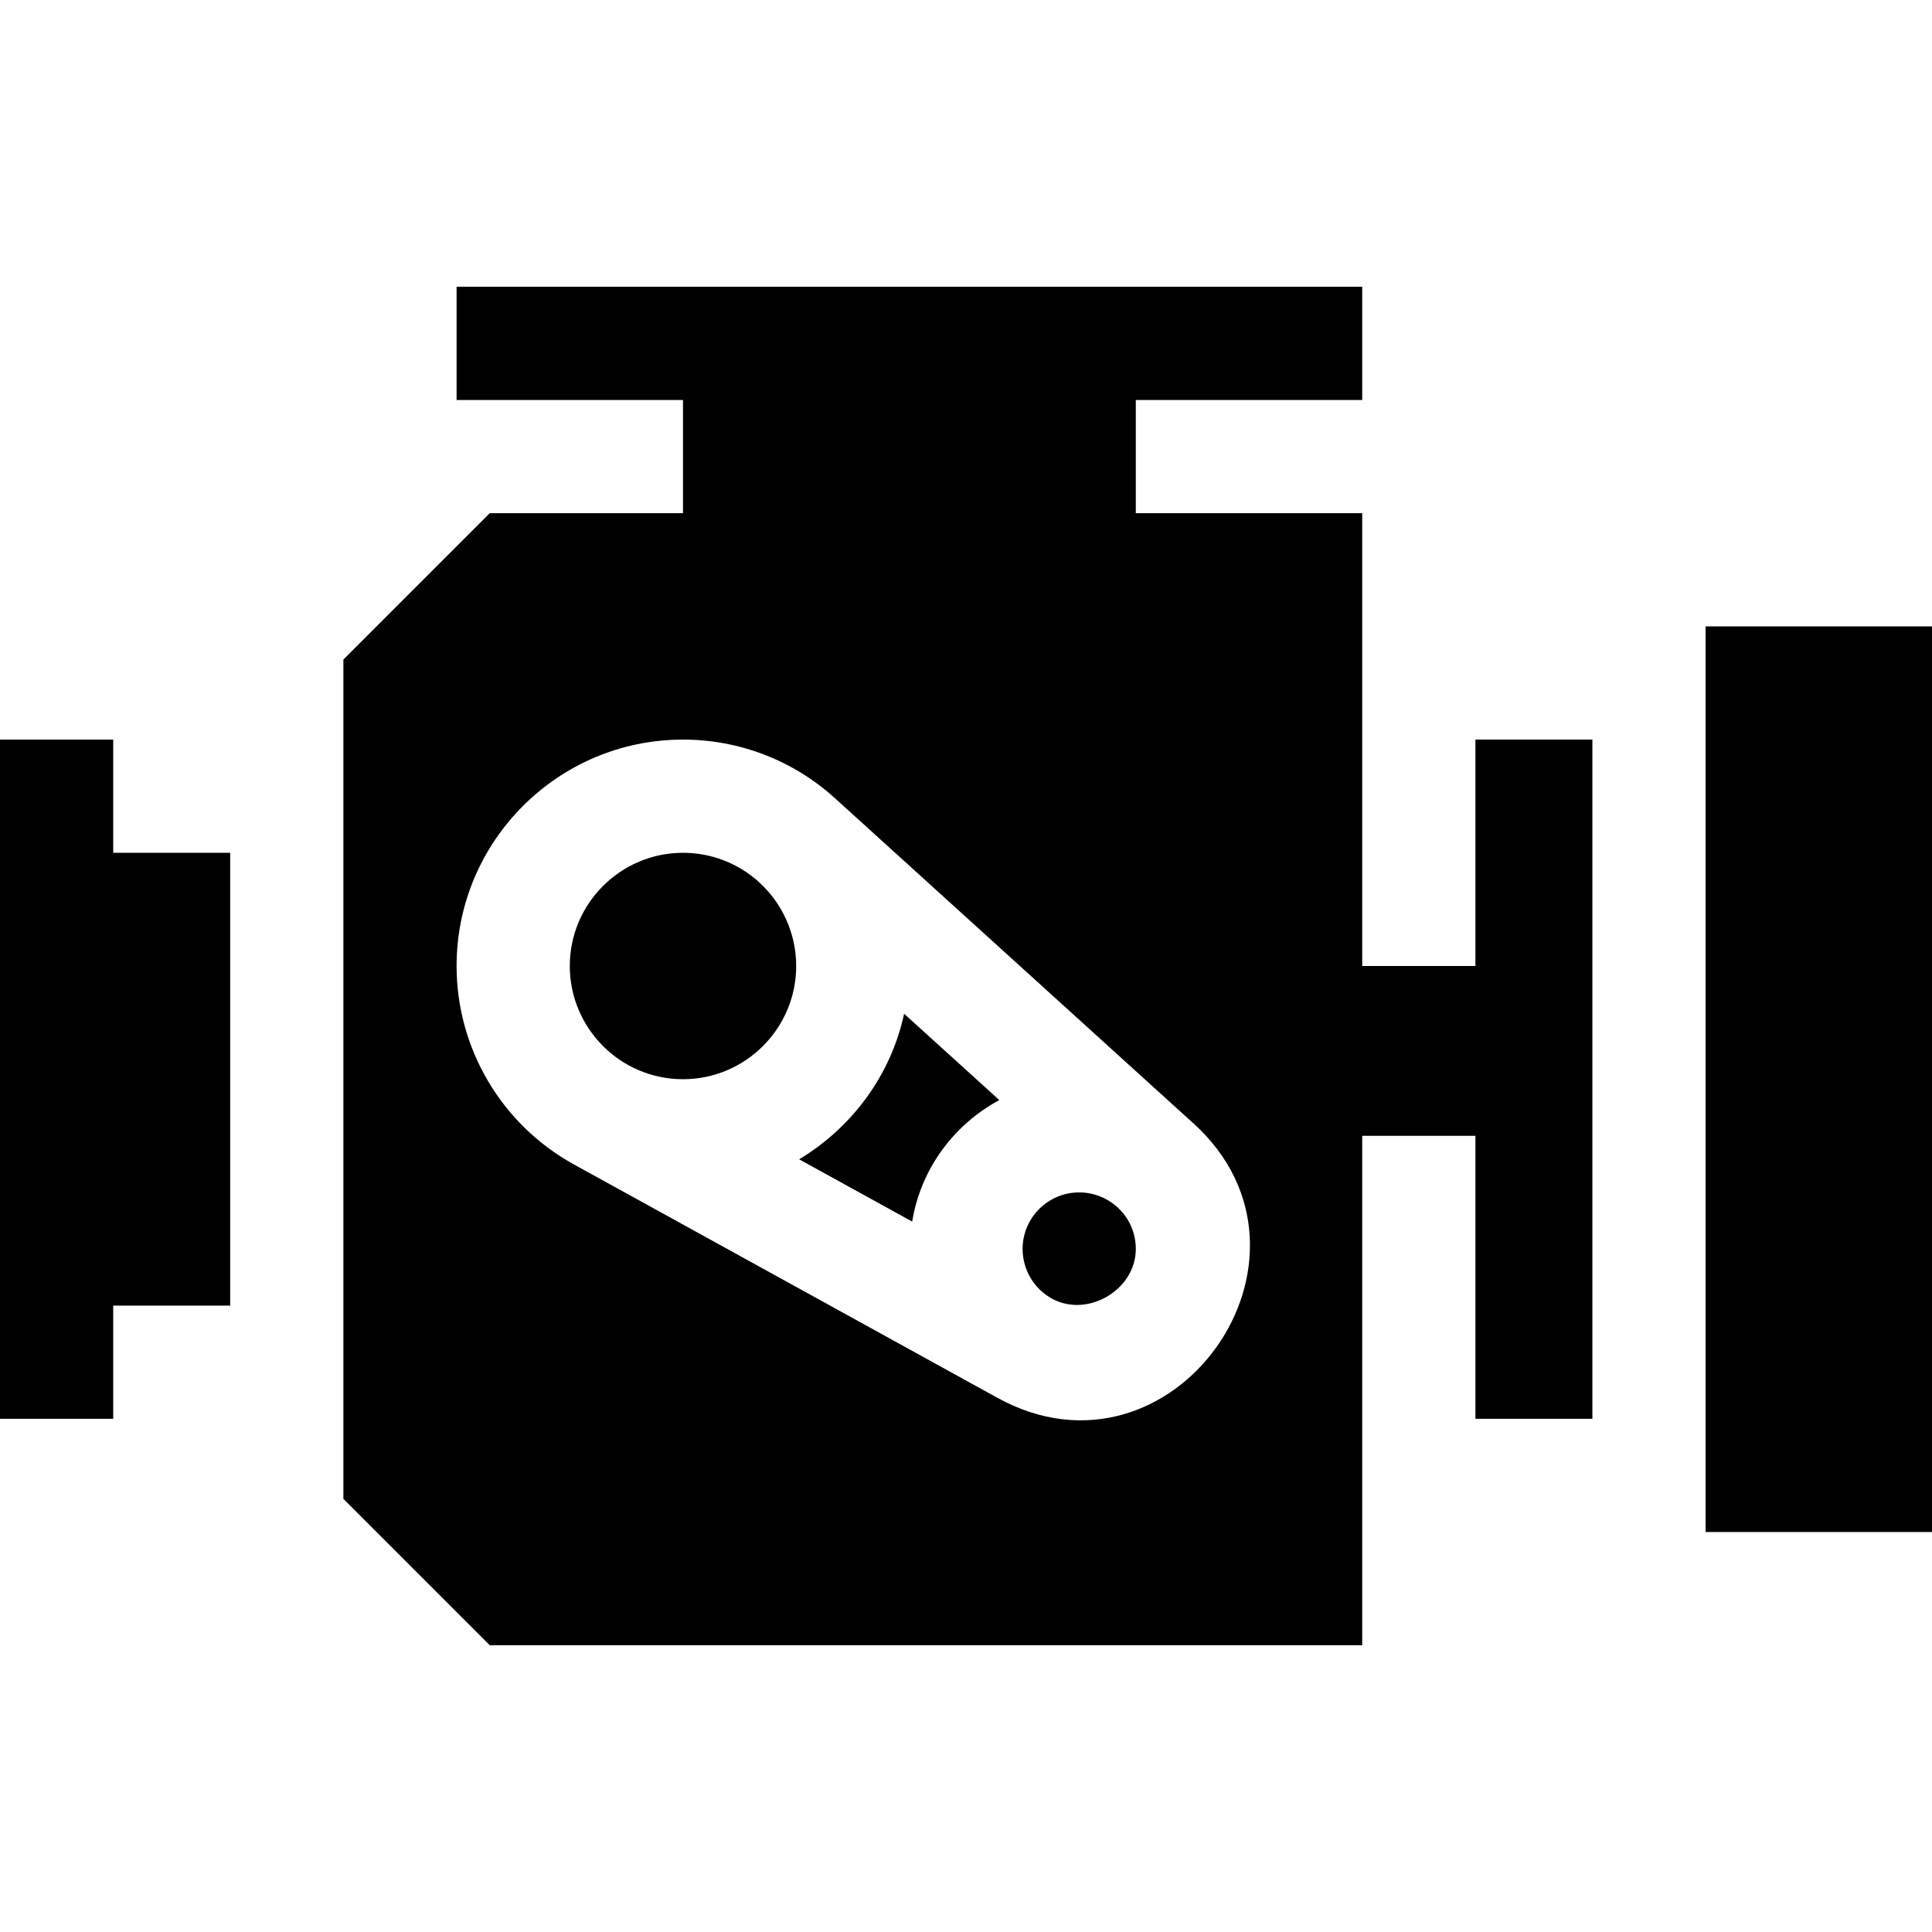
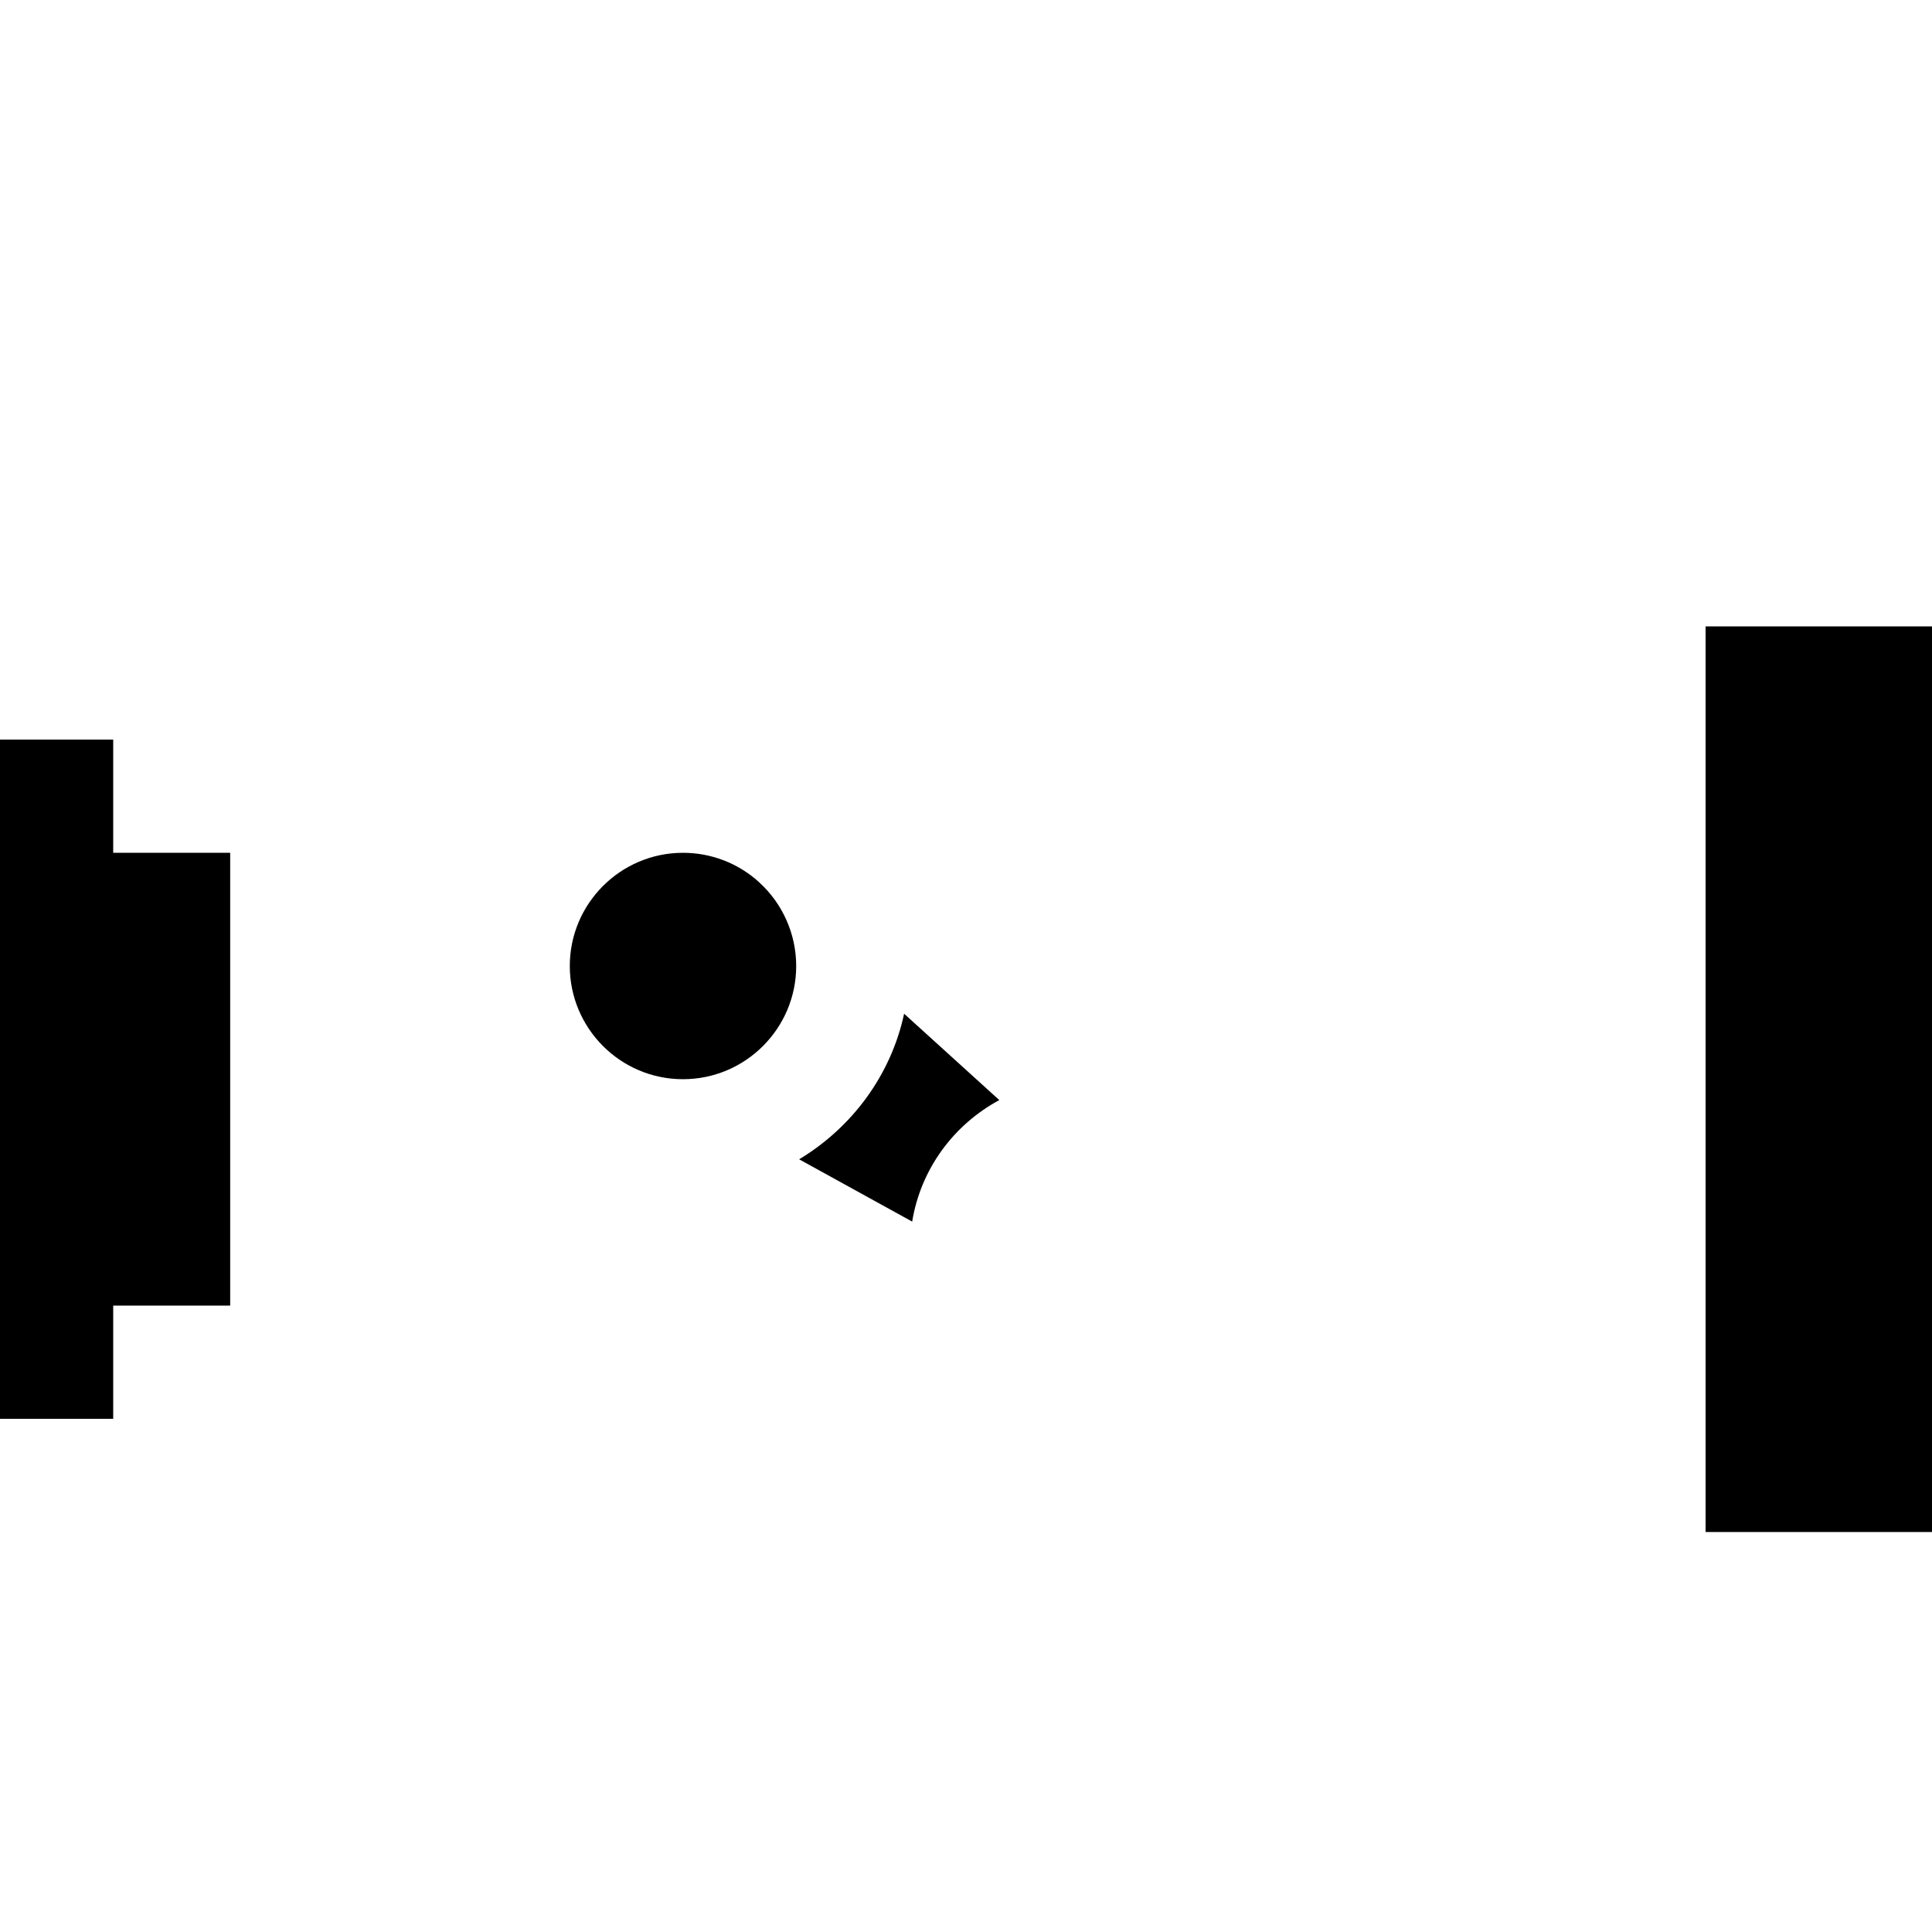
<svg xmlns="http://www.w3.org/2000/svg" height="512pt" viewBox="0 -76 512 512" width="512pt">
  <path d="m30 120h-30v180h30v-30h31v-120h-31zm0 0" />
  <path d="m201.141 157.766c-5.523-5.012-12.668-7.766-20.141-7.766-16.539 0-30 13.461-30 30 0 16.402 13.309 30 30 30 16.539 0 30-13.461 30-30 0-8.453-3.59-16.555-9.859-22.223zm0 0" />
  <path d="m211.785 231.23 29.949 16.504c2.293-13.992 11.035-25.699 23.094-32.199l-25.227-22.883c-3.539 16.402-13.867 30.164-27.816 38.578zm0 0" />
-   <path d="m391 180h-30v-120h-60v-30h60v-30h-240v30h60v30h-51.211l-38.789 38.789v222.422l38.789 38.789h231.211v-135h30v75h31v-180h-31zm-126.68 114.434c-.004 0-.008-.004-.012-.008l-112.238-61.852c-19.176-10.578-31.07-30.719-31.07-52.574 0-33.09 26.91-60 60-60 14.941 0 29.254 5.523 40.297 15.559l94.887 86.07c.016.012.035.02.051.031 39.164 35.492-5.418 98.387-51.914 72.773zm0 0" />
-   <path d="m286 240c-8.277 0-15 6.723-15 15 0 5.465 2.988 10.52 7.777 13.152 9.418 5.16 22.223-2.297 22.223-13.152 0-8.562-6.965-15-15-15zm0 0" />
  <path d="m452 90h60v240h-60zm0 0" />
</svg>